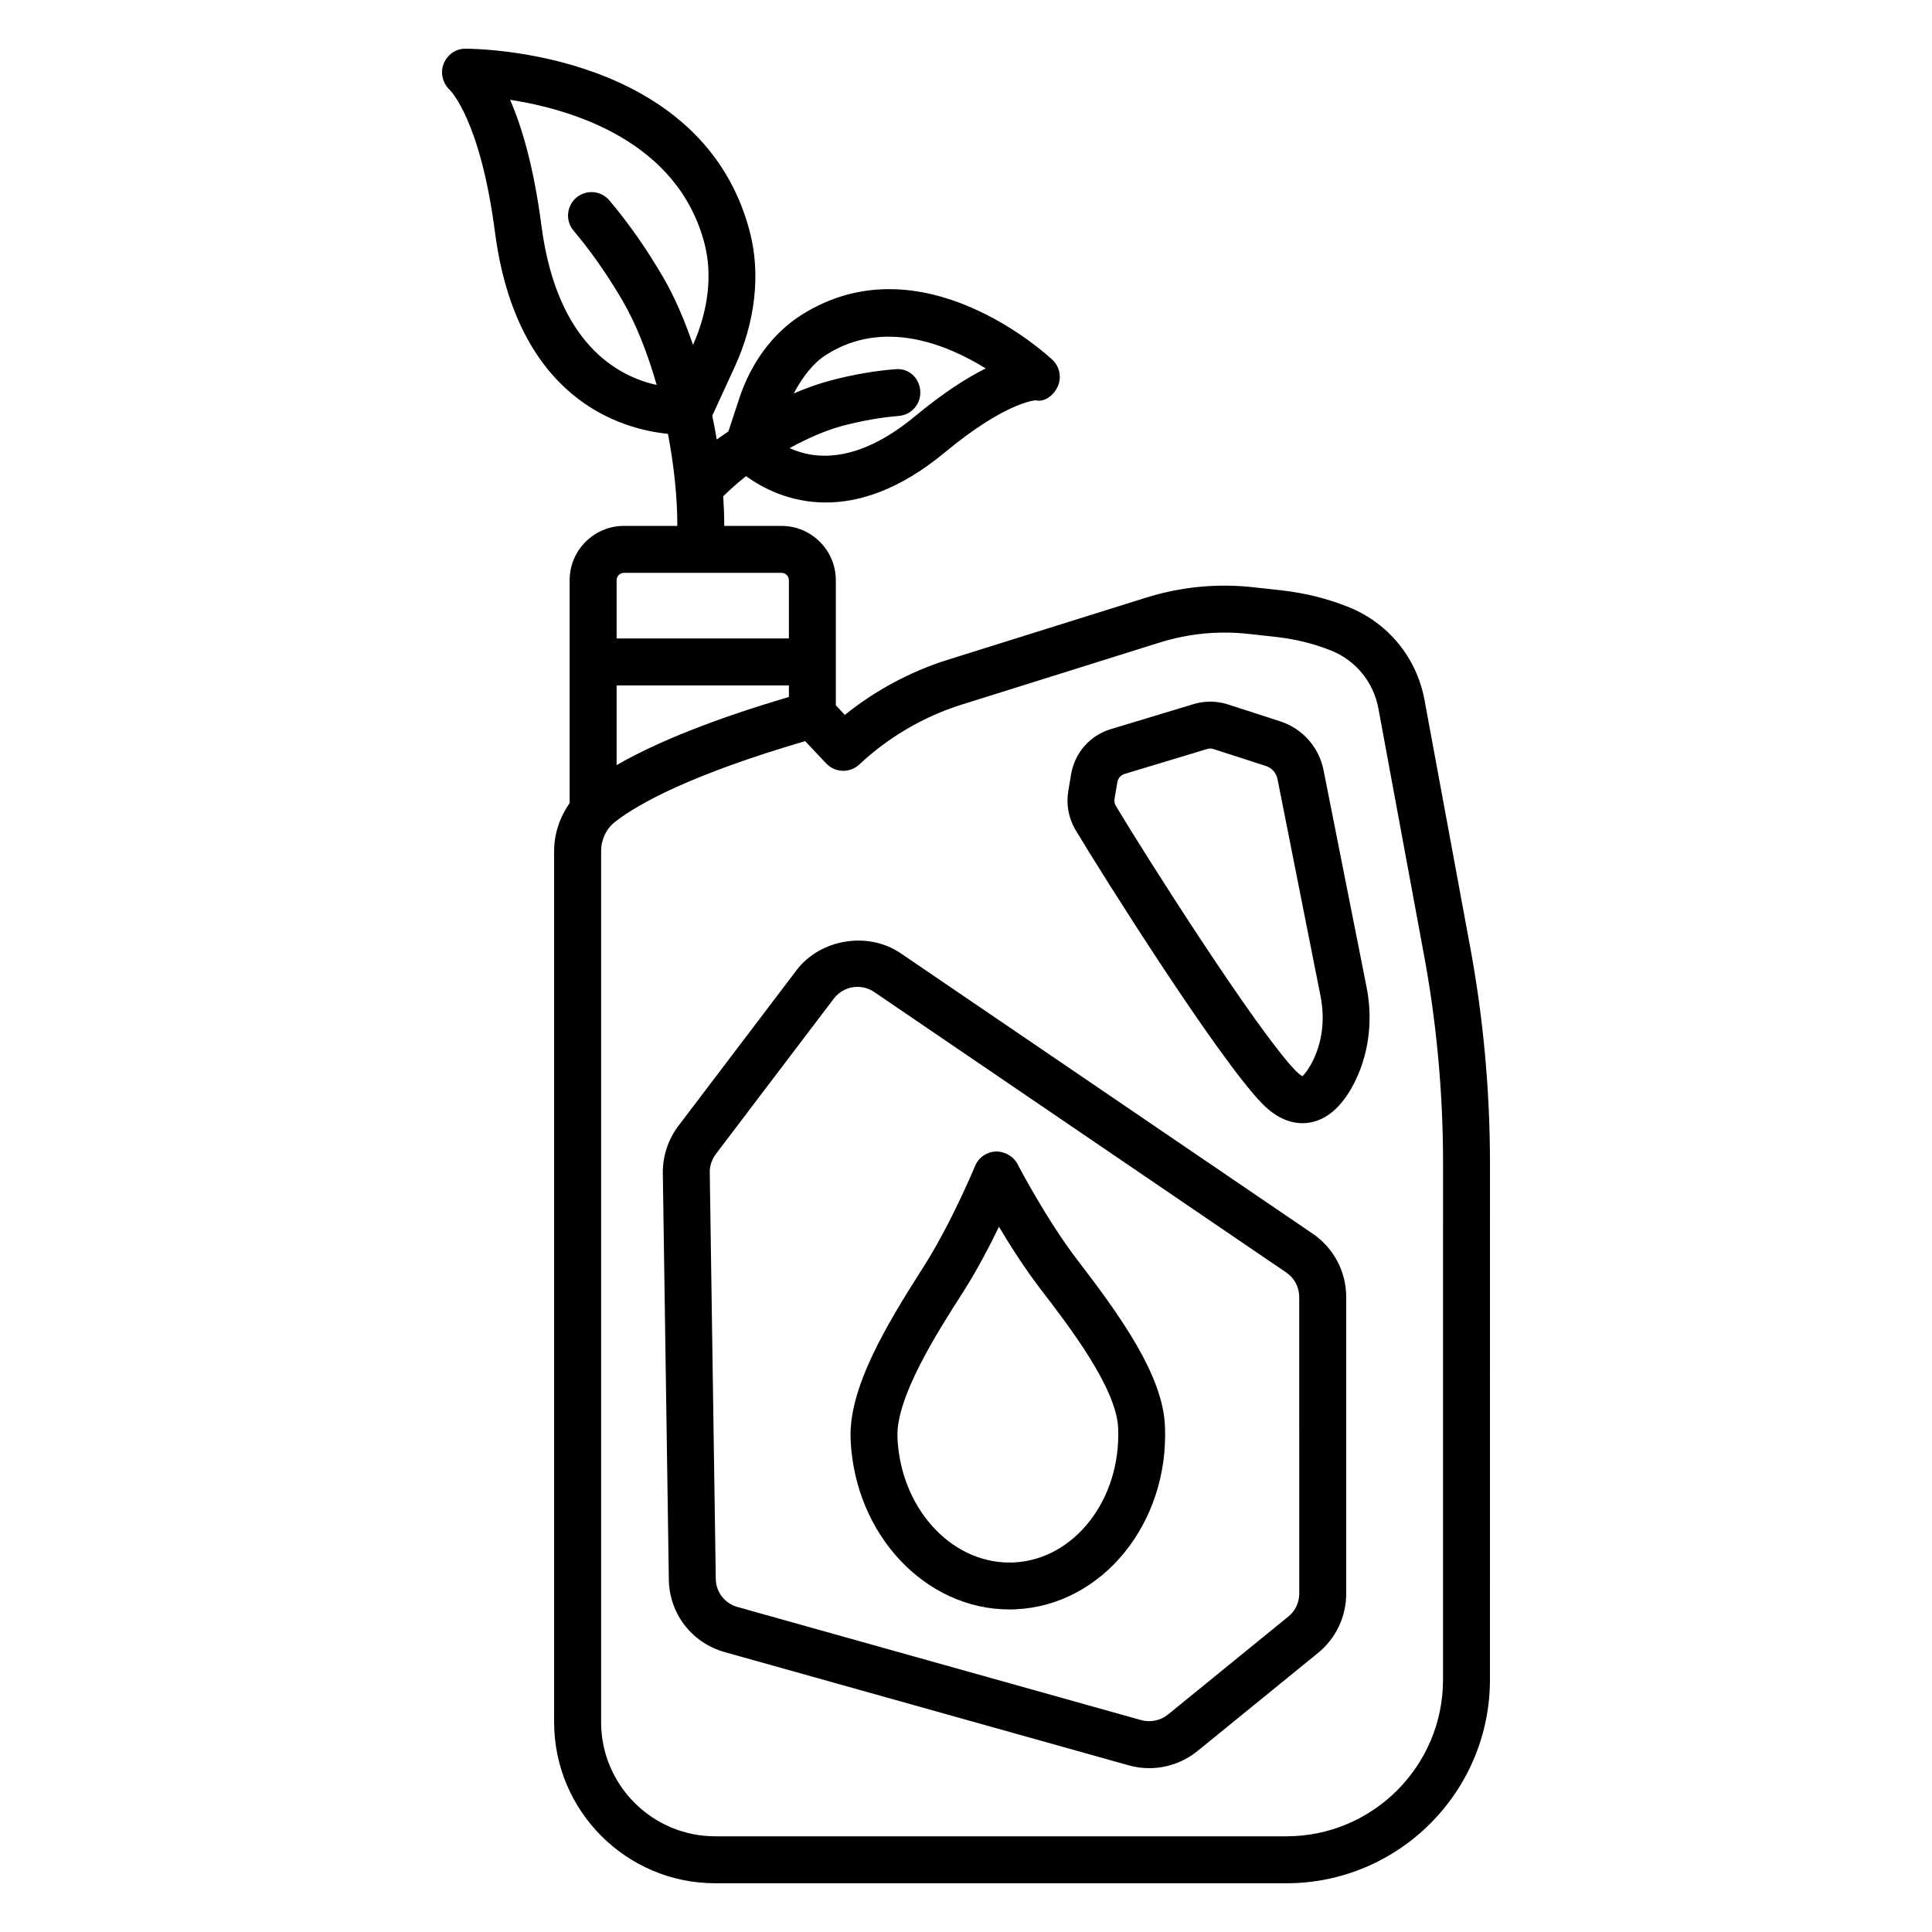
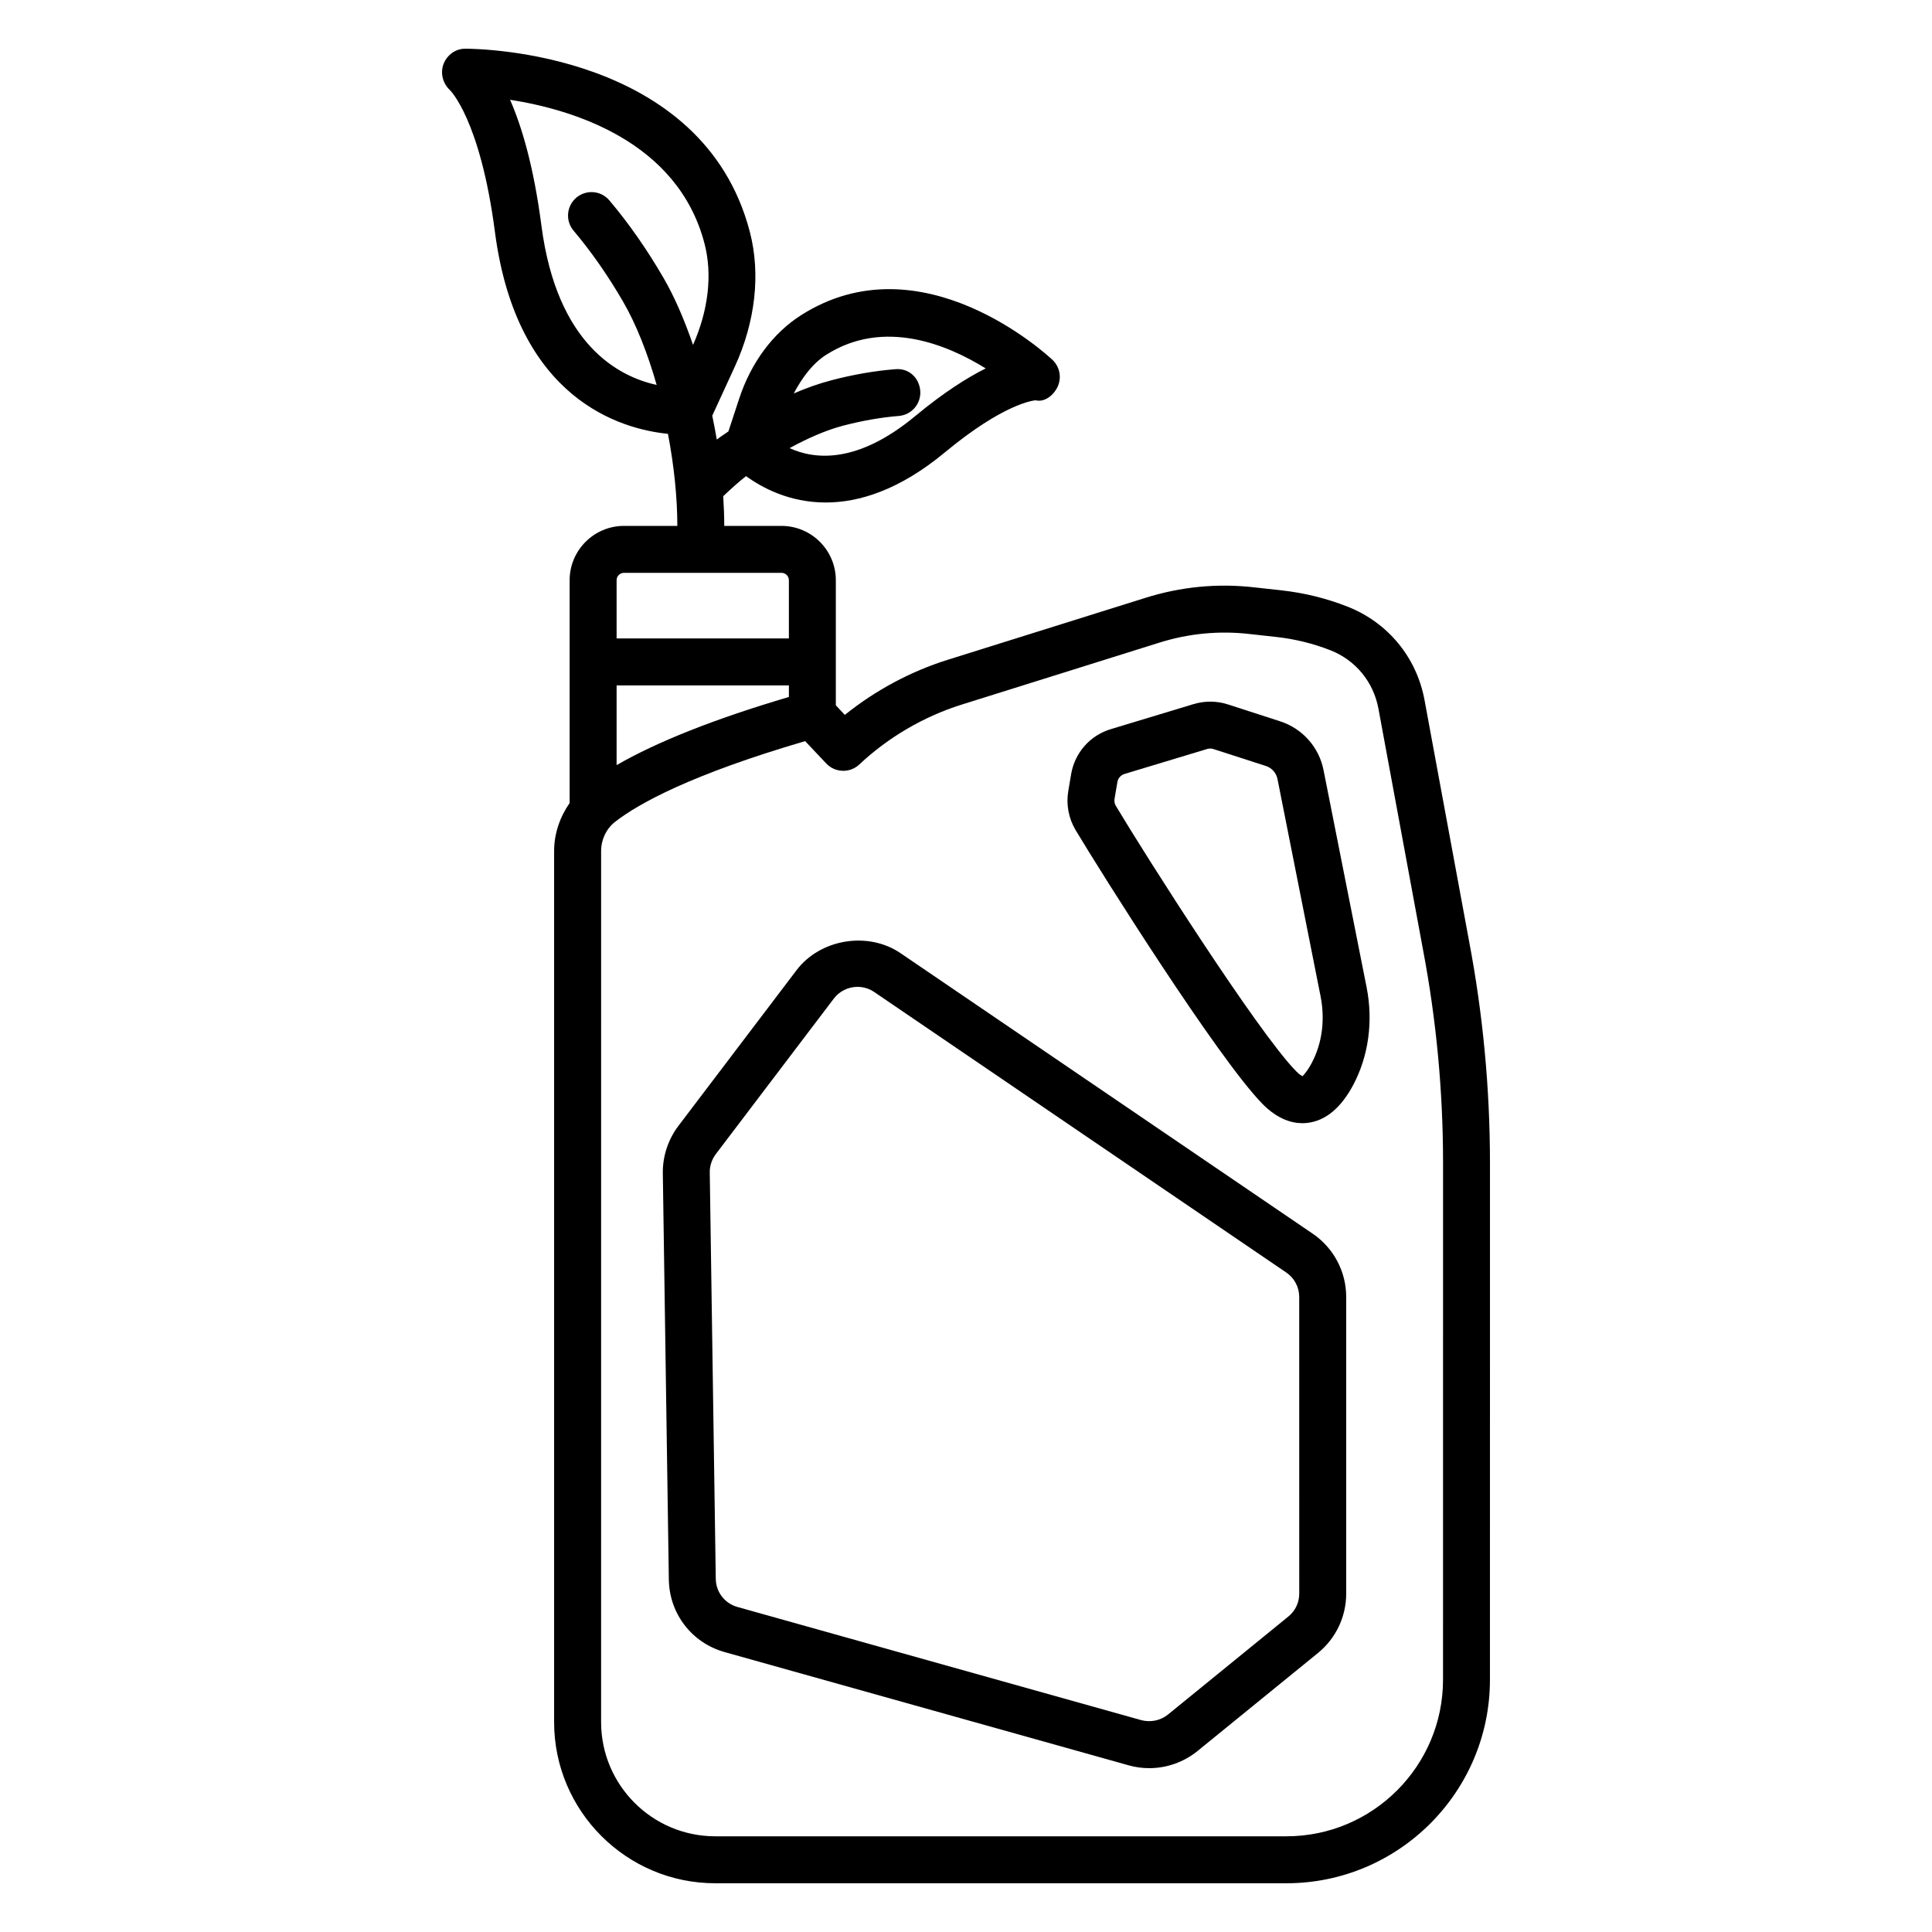
<svg xmlns="http://www.w3.org/2000/svg" fill="#000000" width="800px" height="800px" version="1.1" viewBox="144 144 512 512">
  <g>
    <path d="m533.33 393.47-11.82-63.973c-2.094-11.305-9.727-20.547-20.41-24.734-5.539-2.184-11.367-3.629-17.328-4.293l-7.269-0.805c-9.863-1.137-19.621-0.184-29.074 2.809l-52.305 16.387c-9.863 3.094-19.164 8.102-27.238 14.598l-2.383-2.551v-33.141c0-7.938-6.465-14.398-14.398-14.398h-15.168c-0.004-2.57-0.105-5.191-0.277-7.871 1.957-1.844 3.938-3.672 6.055-5.32 4.215 3.066 11.469 6.988 21.117 6.988 8.754 0 19.453-3.234 31.562-13.277 15.676-12.988 23.488-13.762 24.066-13.809 2.367 0.605 4.84-1.367 5.871-3.703 1.062-2.414 0.484-5.234-1.441-7.039-1.41-1.305-34.75-32.125-66.629-11.789-7.422 4.734-13.23 12.562-16.359 22.062l-2.867 8.723c-1.023 0.734-2.086 1.375-3.082 2.152-0.352-2.113-0.762-4.219-1.199-6.324l5.949-12.93c5.492-11.941 6.918-24.656 4.008-35.797-12.422-47.738-71.676-48.527-75.379-48.527h-0.105c-2.551 0.016-4.75 1.668-5.676 4.035-0.926 2.383-0.211 5.16 1.652 6.902 0.074 0.062 8.074 7.801 11.957 37.602 5.801 44.461 33.434 52.281 45.855 53.523 1.59 8.328 2.481 16.715 2.488 24.395h-14.145c-7.938 0-14.398 6.465-14.398 14.398v59.043c-2.57 3.695-4.113 8.105-4.113 12.715v230.86c0 23.535 19.164 42.699 42.699 42.699h151.36c29.742 0 53.945-24.203 53.945-53.945l0.008-136.97c-0.004-19.711-1.867-39.469-5.527-58.695zm-152.13-151.62c-5.402 0.426-11.078 1.41-16.875 2.93-3.266 0.852-6.617 2.039-9.98 3.492 2.266-4.246 5.031-7.973 8.602-10.246 15.297-9.727 32.152-2.672 42.273 3.609-4.918 2.457-11.152 6.387-18.742 12.688-15.426 12.77-26.707 11.426-33.23 8.434 4.777-2.602 9.609-4.75 14.234-5.961 5.082-1.32 10.031-2.184 14.688-2.562 3.43-0.273 5.981-3.262 5.707-6.676-0.273-3.418-3.019-6.086-6.676-5.707zm-61.379-24.234c-4.371-7.527-9.18-14.414-14.324-20.5-2.215-2.641-6.129-2.945-8.754-0.742-2.625 2.215-2.957 6.144-0.742 8.754 4.676 5.539 9.074 11.836 13.082 18.742 3.484 5.988 6.539 13.727 8.938 22.141-10.004-2.188-26.402-10.59-30.531-42.168-2.062-15.871-5.266-26.449-8.316-33.398 16.312 2.535 44.43 10.852 51.531 38.117 2.137 8.188 1.02 17.691-3.043 26.844-2.273-6.609-4.891-12.723-7.84-17.789zm-12.414 80.148c0-1.078 0.879-1.957 1.957-1.957h41.742c1.078 0 1.957 0.879 1.957 1.957v15.434h-45.656zm0 27.875h45.66v3.066c-19.816 5.852-35.008 11.91-45.66 18.062zm219.01 263.5c0 22.883-18.617 41.5-41.5 41.5h-151.36c-16.691 0-30.258-13.566-30.258-30.258l0.004-230.86c0-3.019 1.379-5.902 3.672-7.707 6.328-4.918 20.184-12.551 50.395-21.41l5.586 5.918c2.352 2.488 6.281 2.609 8.77 0.273 7.691-7.223 17.086-12.715 27.133-15.871l52.289-16.387c7.801-2.457 15.84-3.246 23.988-2.32l7.269 0.805c4.871 0.547 9.637 1.73 14.172 3.504 6.66 2.609 11.41 8.391 12.715 15.434l11.836 64.004c3.519 18.496 5.297 37.465 5.297 56.402z" />
    <path d="m491.88 470.94-109.25-74.352c-8.633-5.856-21.273-3.734-27.527 4.508l-31.305 41.258c-2.731 3.598-4.203 8.059-4.144 12.551l1.594 107.69c0.137 9.059 6.086 16.781 14.793 19.227l107.04 30c1.805 0.516 3.641 0.758 5.477 0.758 4.613 0 9.133-1.578 12.793-4.539l31.941-25.992c4.734-3.867 7.465-9.605 7.465-15.719v-78.617c0.004-6.731-3.32-12.98-8.871-16.773zm-3.566 95.383c0 2.367-1.047 4.582-2.883 6.07l-31.941 26.008c-1.957 1.578-4.582 2.094-7.039 1.457l-107.04-30c-3.367-0.957-5.676-3.945-5.723-7.449l-1.594-107.69c-0.031-1.73 0.547-3.461 1.594-4.856l31.305-41.258c1.473-1.926 3.809-3.078 6.25-3.078 1.578 0 3.109 0.469 4.414 1.352l109.22 74.352c2.156 1.457 3.43 3.887 3.43 6.481z" />
    <path d="m494.74 348.03c-1.199-6.008-5.57-10.941-11.426-12.852l-13.93-4.508c-2.914-0.941-6.023-0.973-9.027-0.09l-21.926 6.633c-5.539 1.652-9.59 6.223-10.574 11.957l-0.758 4.508c-0.59 3.519 0.09 7.148 1.91 10.242 6.828 11.426 37.691 60.453 49.496 72.562 4.008 4.113 7.816 5.176 10.668 5.176 0.578 0 1.121-0.047 1.625-0.121 4.66-0.668 8.633-4.035 11.82-10.016 4.066-7.664 5.328-16.844 3.551-25.855zm-3.109 77.645c-1.395 2.641-2.414 3.398-2.426 3.535-0.195-0.09-0.805-0.379-1.805-1.41-10.273-10.547-40.074-57.465-47.691-70.242-0.332-0.562-0.457-1.199-0.348-1.836l0.758-4.461c0.168-1.031 0.895-1.852 1.883-2.156l21.91-6.617c0.273-0.074 0.547-0.121 0.82-0.121s0.562 0.047 0.836 0.137l13.914 4.492c1.578 0.516 2.746 1.836 3.066 3.461l11.426 57.617c1.223 6.223 0.387 12.473-2.344 17.602z" />
-     <path d="m413.67 452.52c-1.121-2.156-3.535-3.445-5.797-3.352-2.414 0.105-4.551 1.594-5.477 3.84-0.062 0.152-6.344 15.324-13.719 26.828-10.059 15.719-19.848 32.184-19.258 45.629 1.078 25.203 19.789 45.051 42.062 45.051 0.531 0 1.062 0 1.594-0.031h0.016c22.973-1 40.758-22.793 39.633-48.586-0.562-13.43-11.715-29.012-23.078-43.824-8.312-10.805-15.902-25.402-15.977-25.555zm-1.109 105.55c-0.363 0.016-0.727 0.016-1.078 0.016-15.66 0-28.859-14.613-29.648-33.156-0.457-10.652 10.668-28.012 17.312-38.391 3.656-5.707 7.012-12.109 9.59-17.434 3.019 5.082 6.918 11.168 11.047 16.555 7.512 9.773 20.074 26.129 20.531 36.766 0.82 18.953-11.637 34.93-27.754 35.645z" />
  </g>
</svg>